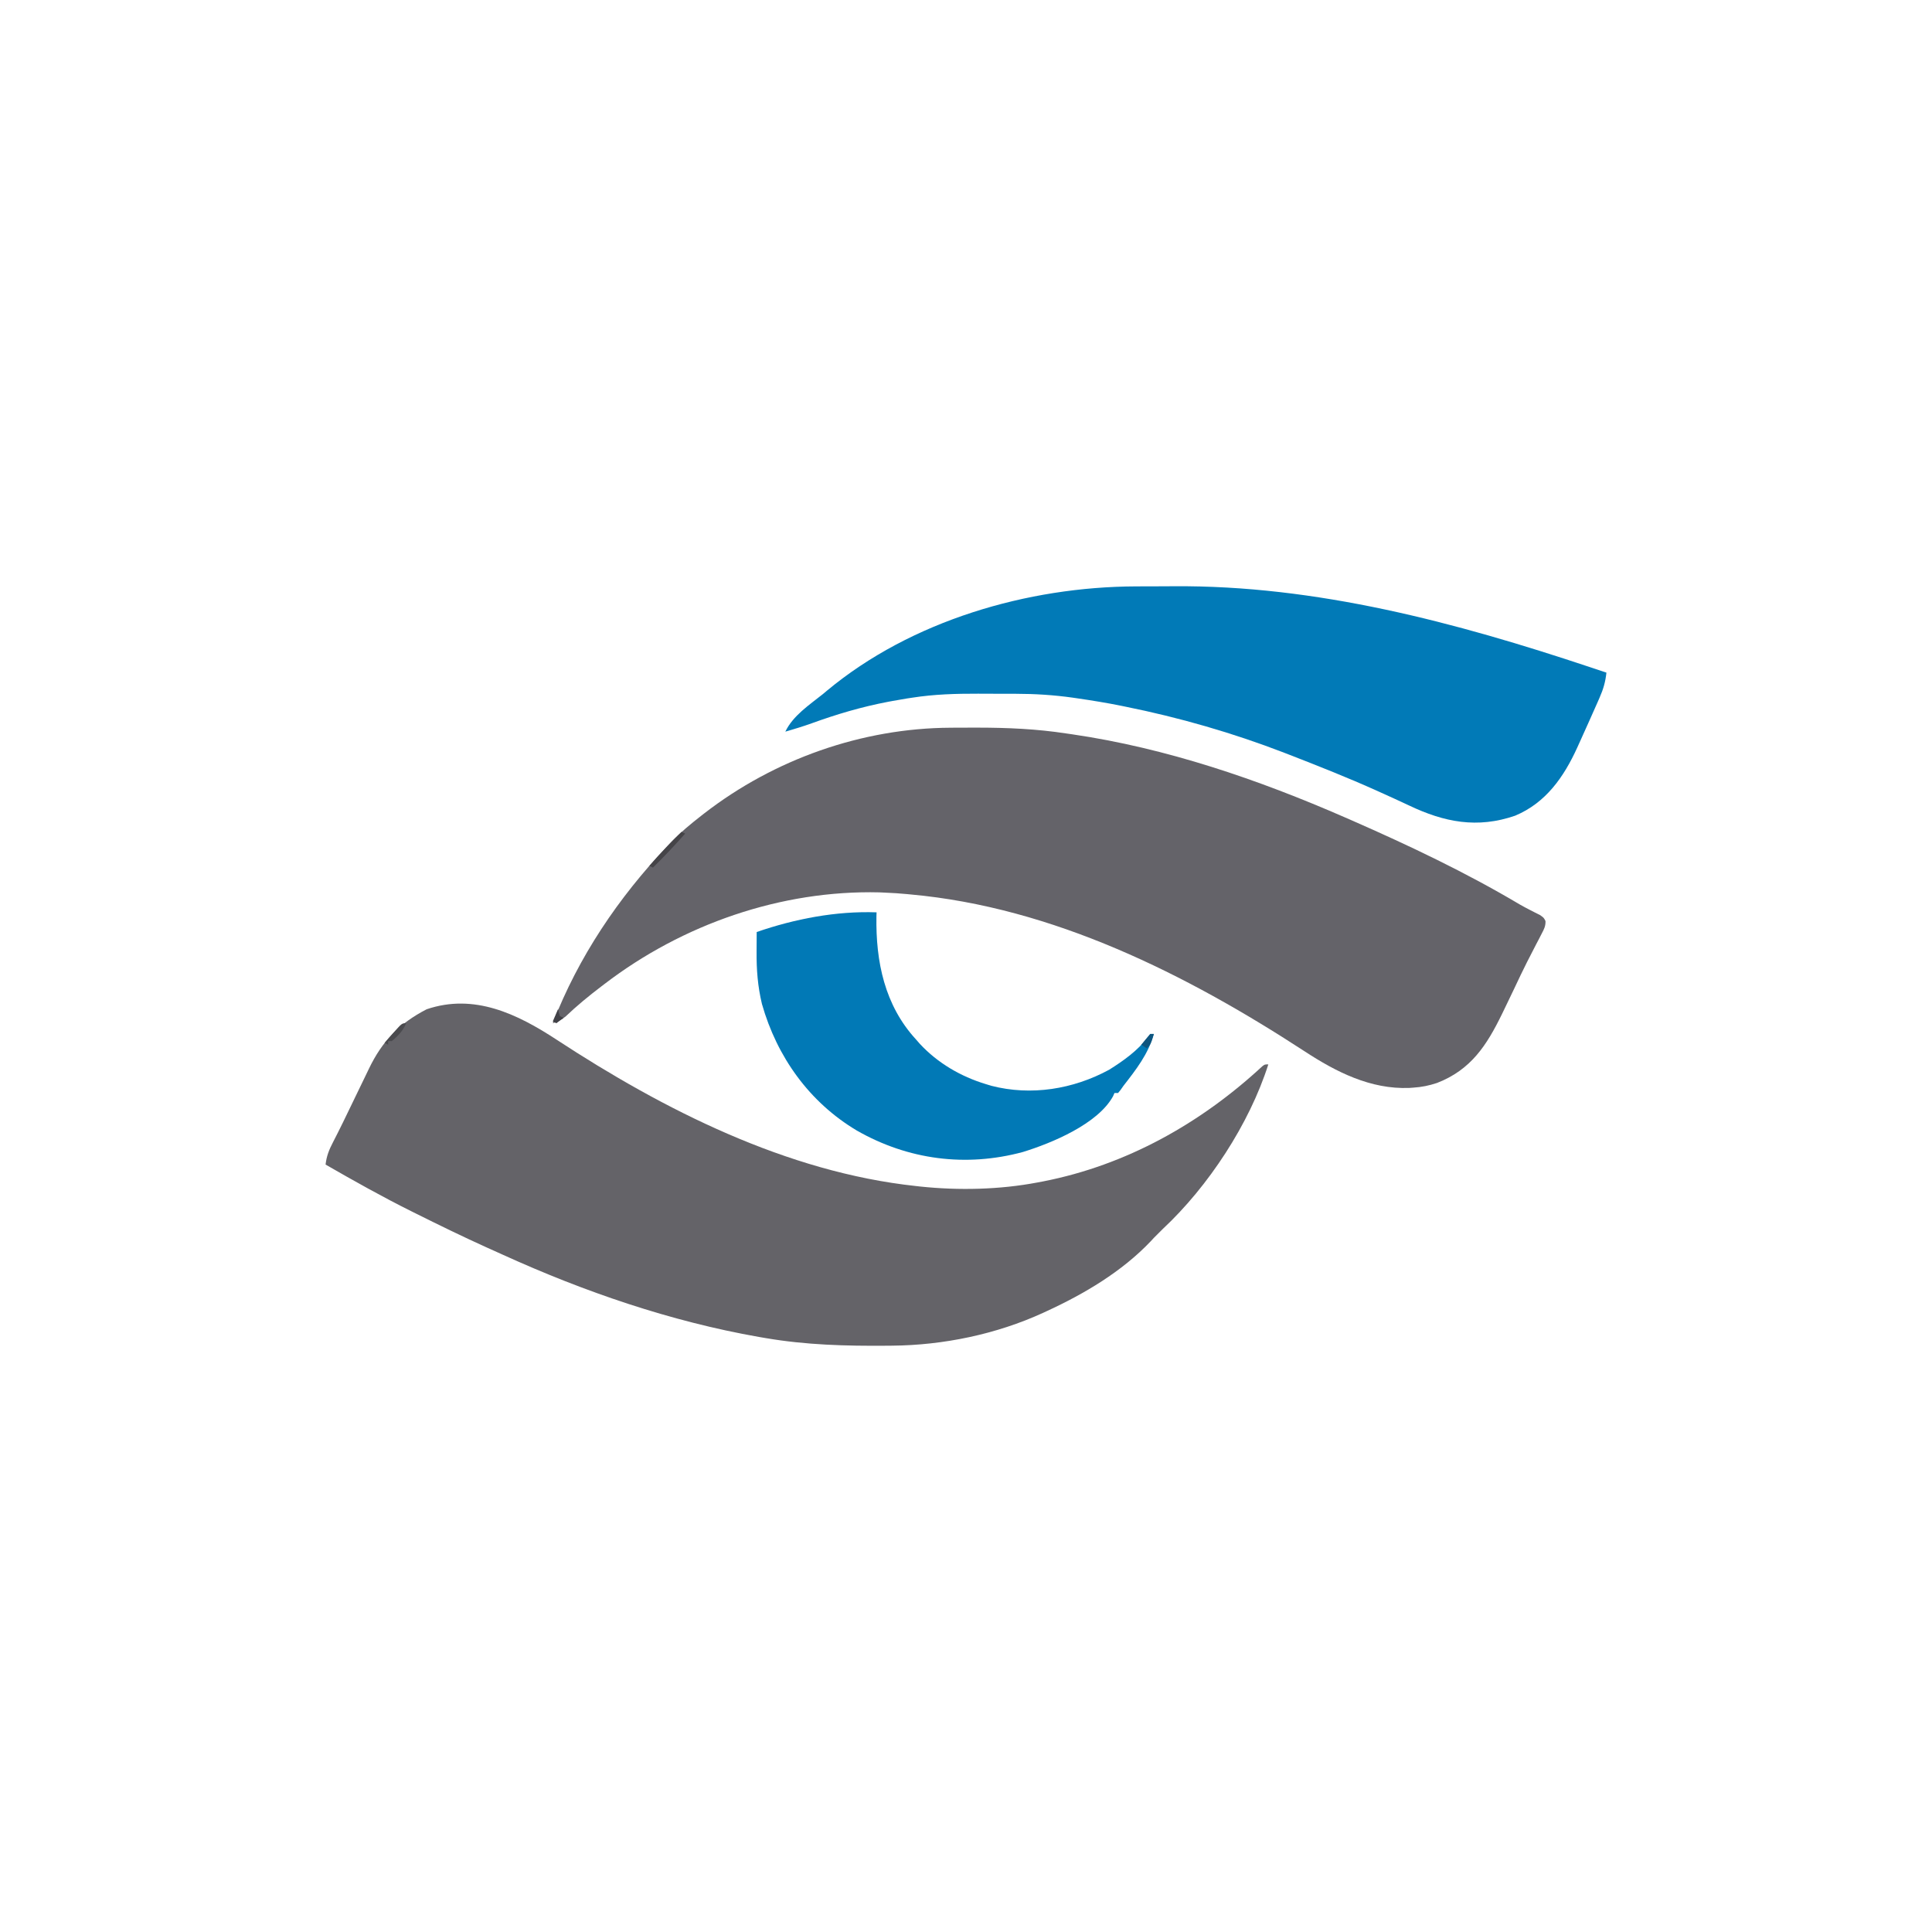
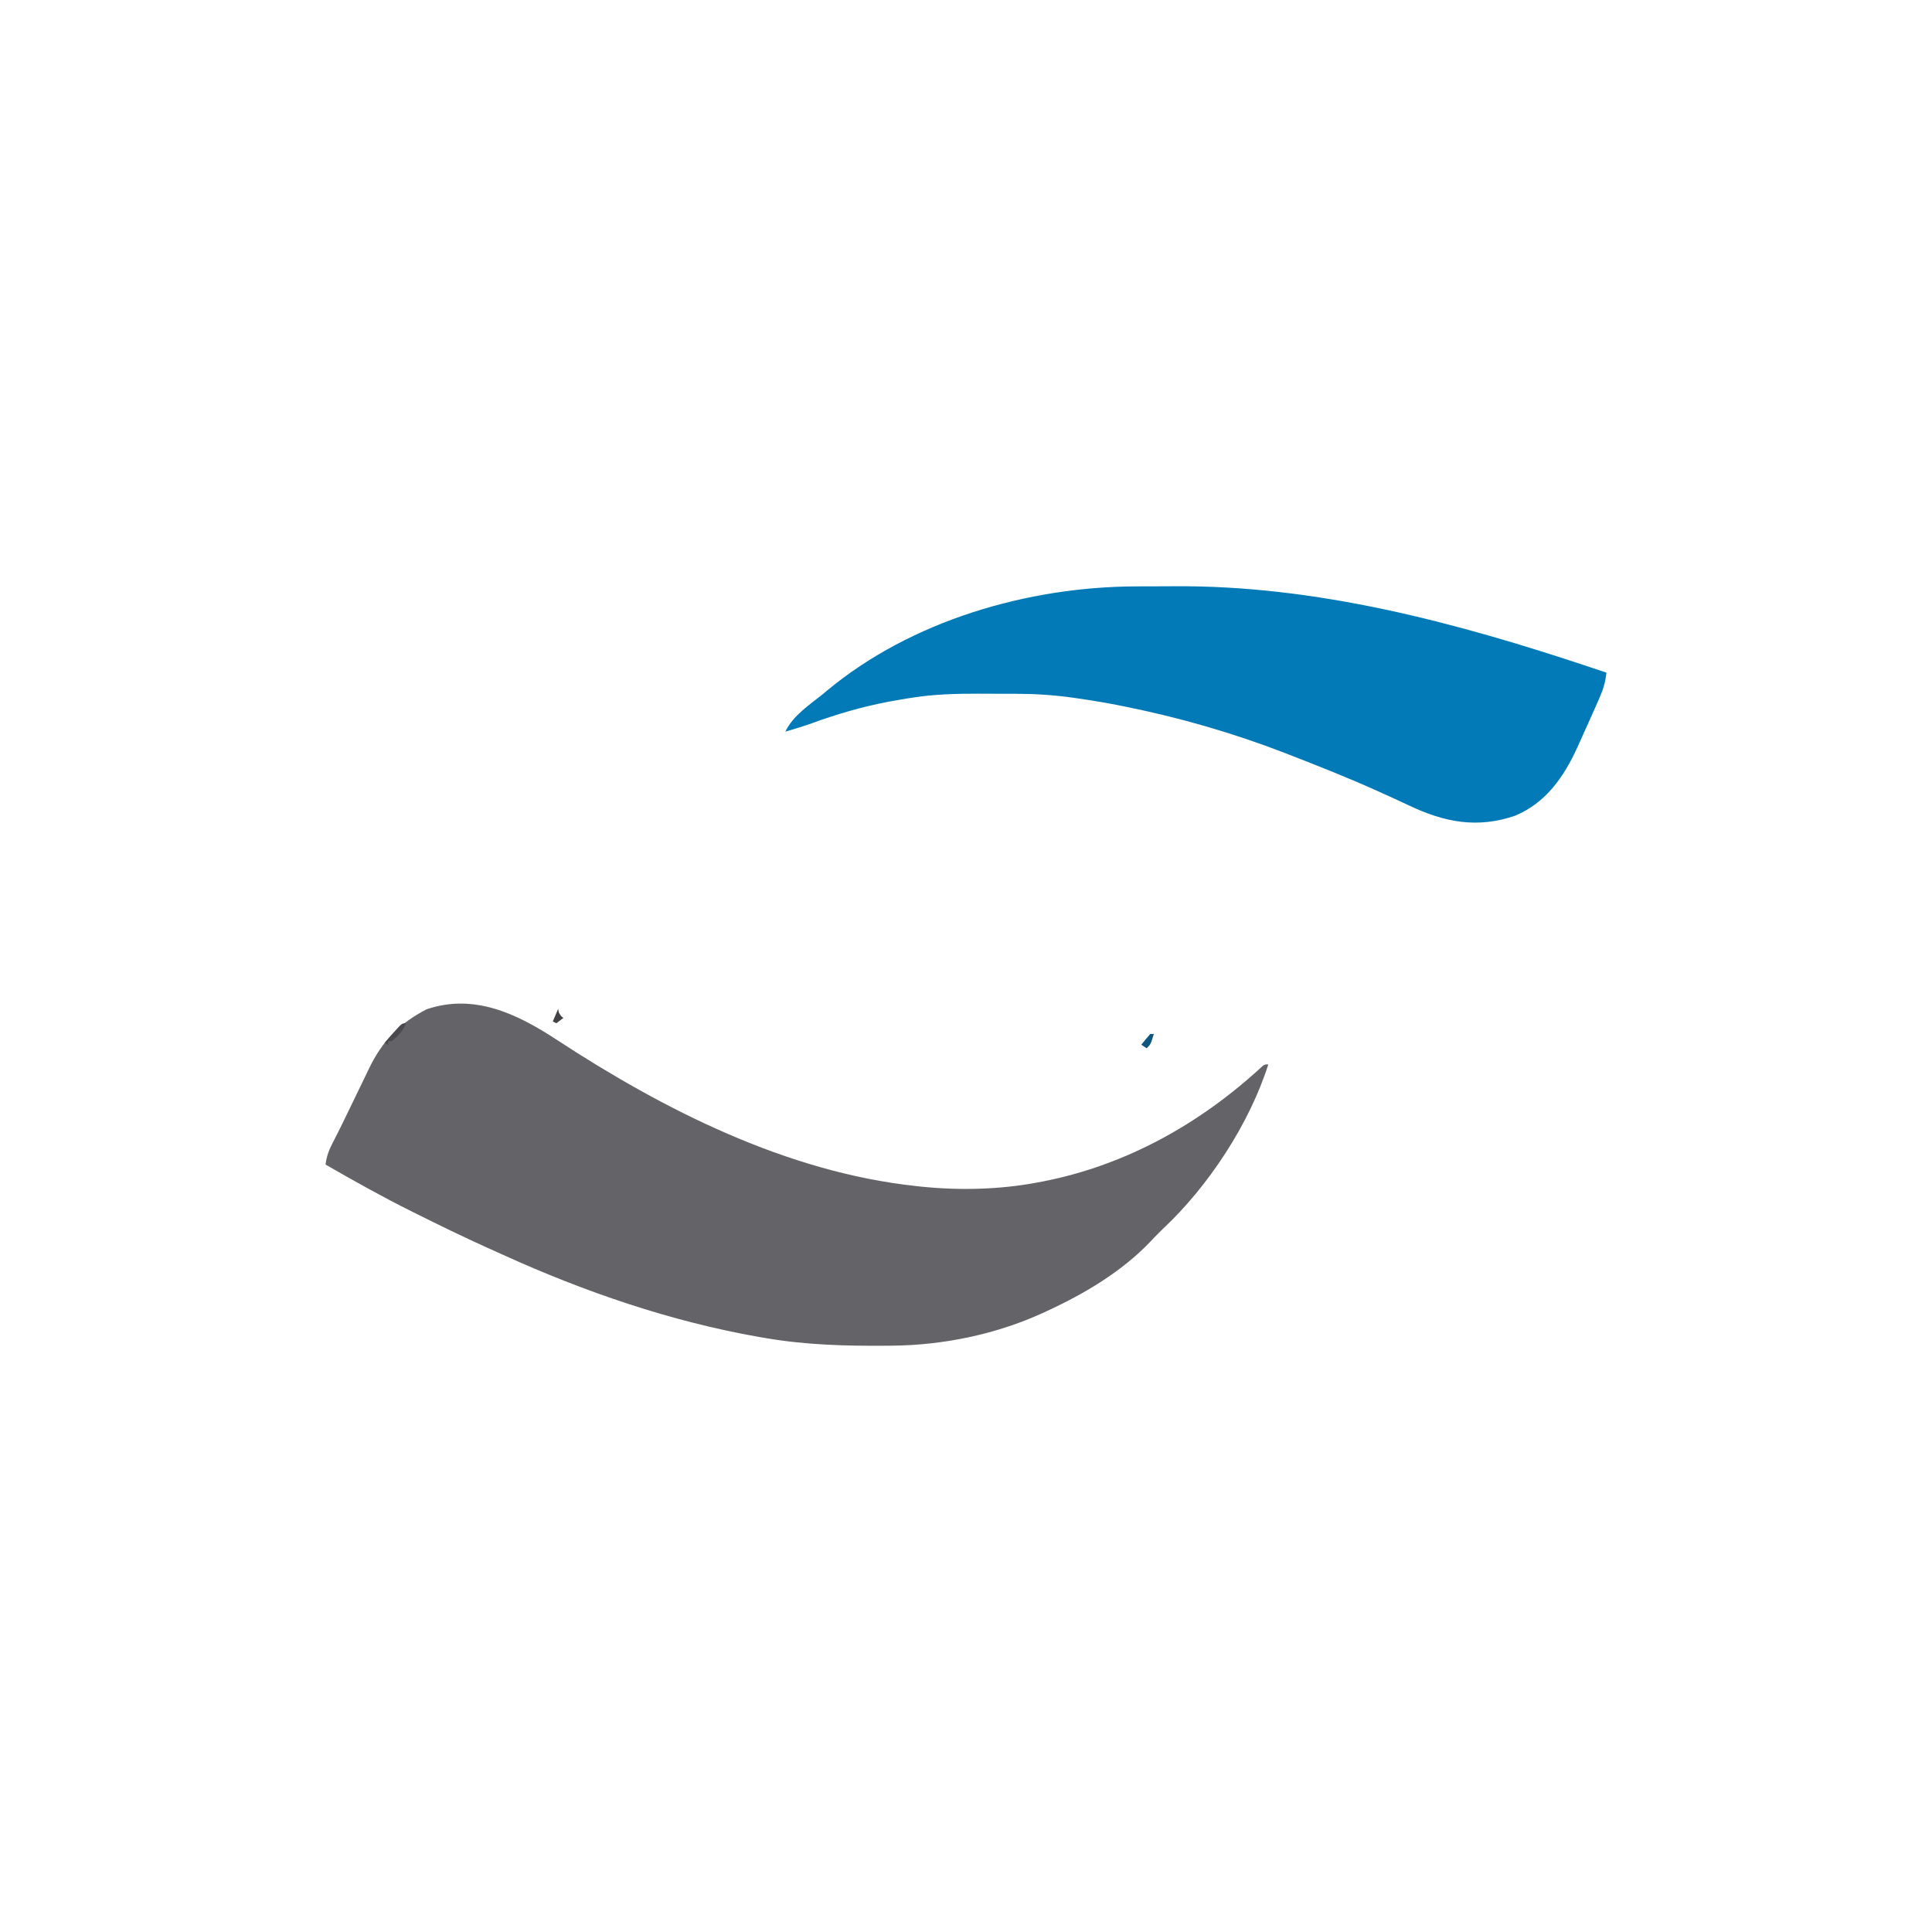
<svg xmlns="http://www.w3.org/2000/svg" height="1080" width="1080" version="1.1">
-   <path transform="translate(531.371,406.797)" fill="#646369" d="M0 0 C0.952 -0.007 1.904 -0.014 2.885 -0.021 C5.945 -0.039 9.006 -0.045 12.066 -0.047 C13.116 -0.048 14.166 -0.048 15.248 -0.049 C31.911 -0.032 48.134 0.673 64.629 3.203 C66.305 3.445 66.305 3.445 68.015 3.691 C120.699 11.383 171.976 28.952 220.629 50.203 C221.792 50.711 222.956 51.219 224.155 51.742 C256.21 65.795 288.175 80.962 318.278 98.859 C320.033 99.862 321.818 100.812 323.617 101.734 C324.62 102.25 325.623 102.766 326.656 103.297 C327.58 103.758 328.505 104.219 329.457 104.693 C331.629 106.203 331.629 106.203 332.573 108.083 C332.648 110.925 331.804 112.518 330.488 115.035 C329.756 116.463 329.756 116.463 329.01 117.919 C328.471 118.941 327.933 119.963 327.379 121.016 C326.258 123.194 325.14 125.374 324.023 127.555 C323.453 128.664 322.883 129.773 322.295 130.915 C319.788 135.861 317.429 140.874 315.066 145.891 C313.265 149.667 311.452 153.437 309.629 157.203 C309.171 158.149 308.714 159.096 308.242 160.071 C299.699 177.561 290.906 191.218 271.941 198.578 C267.427 200.074 263.376 200.902 258.629 201.203 C257.919 201.255 257.208 201.306 256.477 201.359 C234.759 202.227 215.496 192.414 197.859 180.86 C131.714 137.75 57.268 100.41 -22.371 93.203 C-23.44 93.099 -23.44 93.099 -24.531 92.994 C-28.476 92.615 -32.411 92.363 -36.371 92.203 C-37.473 92.15 -38.575 92.097 -39.711 92.043 C-94.78 90.691 -149.797 109.873 -193.371 143.203 C-194.252 143.872 -194.252 143.872 -195.15 144.554 C-202.133 149.877 -208.841 155.343 -215.188 161.426 C-217.493 163.302 -219.57 164.253 -222.371 165.203 C-208.019 128.087 -185.688 95.017 -158.371 66.203 C-157.304 65.072 -157.304 65.072 -156.215 63.918 C-150.988 58.53 -145.286 53.816 -139.371 49.203 C-138.831 48.782 -138.292 48.36 -137.735 47.926 C-98.609 17.632 -49.615 0.247 0 0 Z" />
  <path transform="translate(311.145,581.191)" fill="#646368" d="M0 0 C59.858 39.211 128.701 74.065 200.855 81.809 C201.664 81.901 202.473 81.994 203.306 82.09 C224.855 84.343 247.584 83.853 268.855 79.809 C269.88 79.615 270.905 79.422 271.96 79.223 C318.398 70.138 359.922 46.877 394.473 14.883 C395.855 13.809 395.855 13.809 397.855 13.809 C387.28 47.06 364.322 82.036 338.855 105.809 C337.649 107.015 337.649 107.015 336.418 108.246 C335.572 109.092 334.727 109.937 333.855 110.809 C333.292 111.418 332.729 112.028 332.148 112.656 C316.018 129.65 295.003 142.082 273.855 151.809 C273.214 152.107 272.572 152.406 271.911 152.713 C245.847 164.664 216.177 170.804 187.539 171.047 C186.096 171.062 186.096 171.062 184.624 171.077 C161.7 171.262 139.484 170.676 116.855 166.809 C115.597 166.594 114.339 166.38 113.042 166.159 C63.745 157.492 15.403 140.885 -30.094 120.196 C-33.106 118.826 -36.125 117.471 -39.145 116.117 C-52.458 110.1 -65.57 103.699 -78.645 97.184 C-79.433 96.792 -80.221 96.401 -81.033 95.997 C-97.403 87.855 -113.302 78.927 -129.145 69.809 C-128.587 65.009 -127.194 61.514 -124.957 57.246 C-121.191 49.951 -117.611 42.574 -114.067 35.169 C-111.967 30.791 -109.843 26.423 -107.72 22.055 C-106.778 20.114 -105.84 18.172 -104.909 16.227 C-97.483 0.778 -87.934 -9.086 -72.645 -17.004 C-46.056 -26.025 -21.98 -14.405 0 0 Z" />
  <path transform="translate(634.984,327.797)" fill="#017AB7" d="M0 0 C0.657 -0.003 1.315 -0.006 1.992 -0.009 C5.49 -0.023 8.988 -0.033 12.486 -0.037 C15.304 -0.041 18.12 -0.055 20.938 -0.078 C100.825 -0.717 178.765 20.099 254.016 45.203 C255.011 45.534 256.006 45.865 257.031 46.207 C259.026 46.871 261.021 47.537 263.016 48.203 C262.471 53.405 261.269 57.491 259.137 62.324 C258.705 63.31 258.705 63.31 258.265 64.317 C257.337 66.429 256.396 68.535 255.453 70.641 C254.807 72.095 254.161 73.549 253.515 75.003 C251.964 78.482 250.399 81.953 248.825 85.421 C248.125 86.963 247.429 88.506 246.733 90.049 C239.259 106.473 229.197 120.982 212 128.172 C190.816 135.492 172.327 131.82 152.744 122.494 C147.385 119.958 141.982 117.517 136.578 115.078 C135.673 114.669 135.673 114.669 134.749 114.252 C118.723 107.036 102.396 100.567 86.016 94.203 C84.534 93.627 84.534 93.627 83.023 93.039 C54.187 81.908 24.307 73.295 -5.984 67.203 C-6.714 67.054 -7.444 66.905 -8.196 66.751 C-16.338 65.096 -24.514 63.776 -32.734 62.578 C-33.993 62.393 -33.993 62.393 -35.278 62.205 C-45.891 60.708 -56.438 60.047 -67.152 60.035 C-68.831 60.03 -68.831 60.03 -70.544 60.025 C-72.896 60.02 -75.248 60.018 -77.6 60.018 C-81.145 60.016 -84.691 59.997 -88.236 59.979 C-100.642 59.947 -112.72 60.286 -124.984 62.203 C-125.992 62.355 -127 62.506 -128.039 62.662 C-130.654 63.076 -133.256 63.532 -135.859 64.016 C-137.243 64.272 -137.243 64.272 -138.654 64.534 C-153.302 67.335 -167.294 71.463 -181.301 76.555 C-186.139 78.298 -191.046 79.772 -195.984 81.203 C-191.696 72.242 -182.575 66.269 -174.984 60.203 C-174.228 59.568 -173.471 58.932 -172.691 58.277 C-125.592 19.122 -60.559 0.207 0 0 Z" />
-   <path transform="translate(490,510)" fill="#0179B6" d="M0 0 C-0.023 0.802 -0.046 1.604 -0.07 2.43 C-0.469 27.564 4.525 51.966 22 71 C22.714 71.817 23.428 72.635 24.164 73.477 C34.088 84.197 47.058 91.781 61 96 C62.038 96.317 63.075 96.634 64.145 96.961 C86.407 102.718 109.964 98.89 130 88 C137.679 83.216 146.255 77.149 151.625 69.766 C152.079 69.183 152.532 68.6 153 68 C153.66 68 154.32 68 155 68 C152.008 79.069 144.935 88.11 138 97 C137.457 97.775 136.915 98.549 136.355 99.348 C135.908 99.893 135.461 100.438 135 101 C134.34 101 133.68 101 133 101 C132.606 101.893 132.606 101.893 132.203 102.805 C123.696 118.328 97.905 129.007 81.812 133.969 C49.962 142.584 17.624 138.352 -11 122 C-37.586 106.171 -55.664 80.824 -64.066 51.246 C-66.427 41.404 -67.145 32.087 -67.062 22 C-67.056 20.409 -67.056 20.409 -67.049 18.785 C-67.037 16.19 -67.021 13.595 -67 11 C-45.67 3.639 -22.635 -0.799 0 0 Z" />
-   <path transform="translate(381,465)" fill="#454448" d="M0 0 C0.66 0.33 1.32 0.66 2 1 C-3.791 7.558 -9.747 13.88 -16 20 C-16.66 19.67 -17.32 19.34 -18 19 C-12.209 12.442 -6.253 6.12 0 0 Z" />
  <path transform="translate(227,572)" fill="#4A4A4E" d="M0 0 C-1.591 4.136 -4.605 7.232 -8 10 C-8.66 10 -9.32 10 -10 10 C-10 10.66 -10 11.32 -10 12 C-10.66 11.67 -11.32 11.34 -12 11 C-10.897 9.728 -9.793 8.457 -8.688 7.188 C-8.073 6.48 -7.458 5.772 -6.824 5.043 C-2.321 0 -2.321 0 0 0 Z" />
  <path transform="translate(643,578)" fill="#0E557F" d="M0 0 C0.66 0 1.32 0 2 0 C0.25 5.75 0.25 5.75 -2 8 C-2.99 7.34 -3.98 6.68 -5 6 C-3.384 3.959 -1.714 1.959 0 0 Z" />
-   <path transform="translate(312,564)" fill="#414147" d="M0 0 C0.186 0.959 0.186 0.959 0.375 1.938 C0.684 2.958 0.684 2.958 1 4 C1.66 4.33 2.32 4.66 3 5 C1.68 5.99 0.36 6.98 -1 8 C-1.66 7.67 -2.32 7.34 -3 7 C-2.01 4.69 -1.02 2.38 0 0 Z" />
+   <path transform="translate(312,564)" fill="#414147" d="M0 0 C0.186 0.959 0.186 0.959 0.375 1.938 C1.66 4.33 2.32 4.66 3 5 C1.68 5.99 0.36 6.98 -1 8 C-1.66 7.67 -2.32 7.34 -3 7 C-2.01 4.69 -1.02 2.38 0 0 Z" />
</svg>